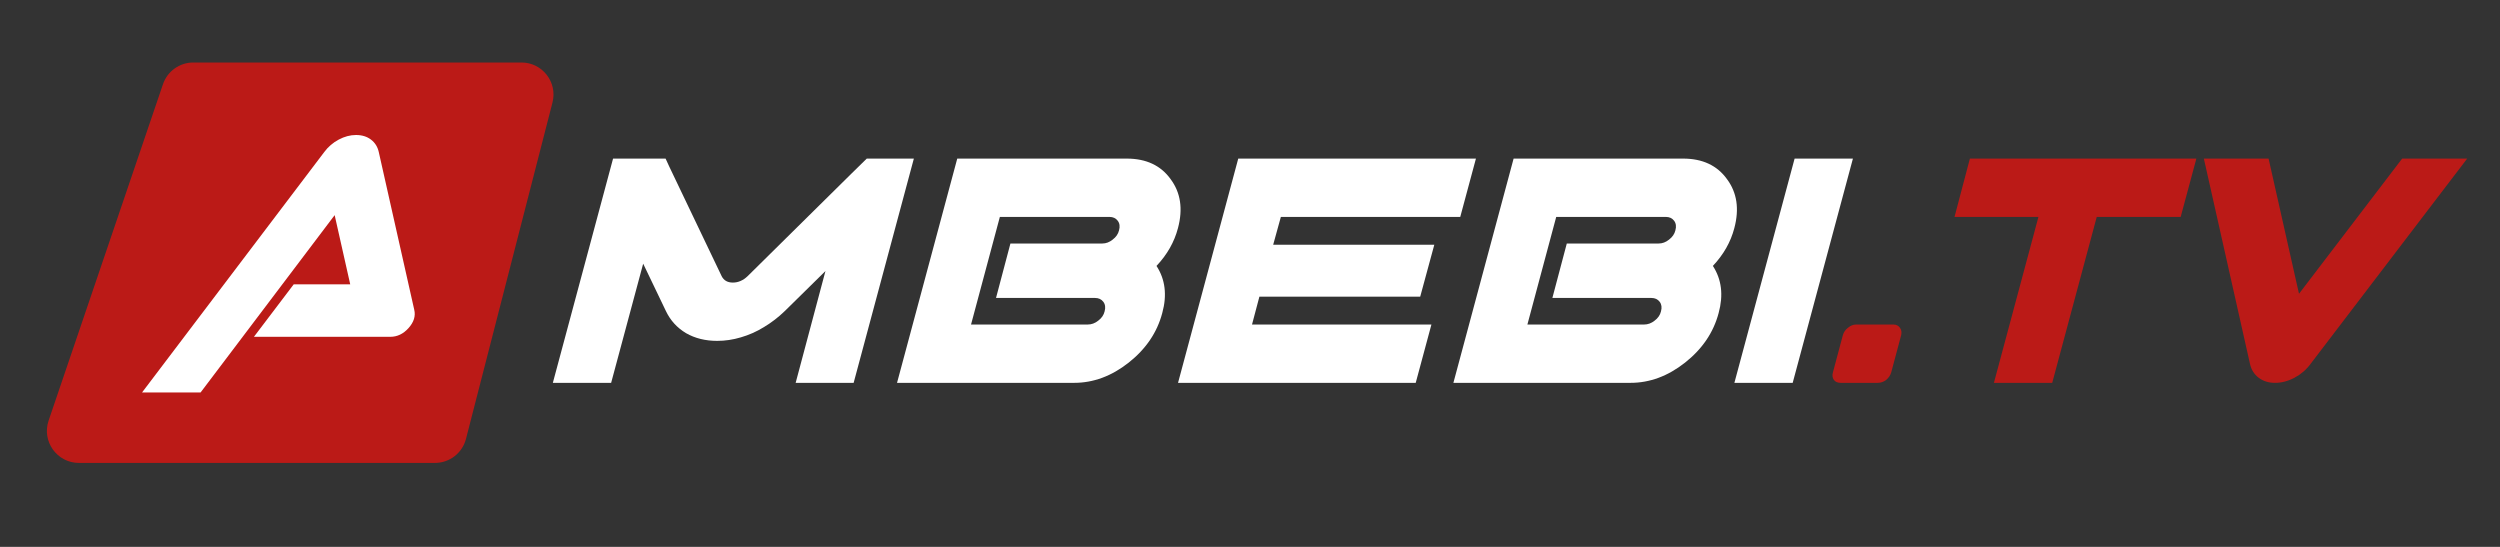
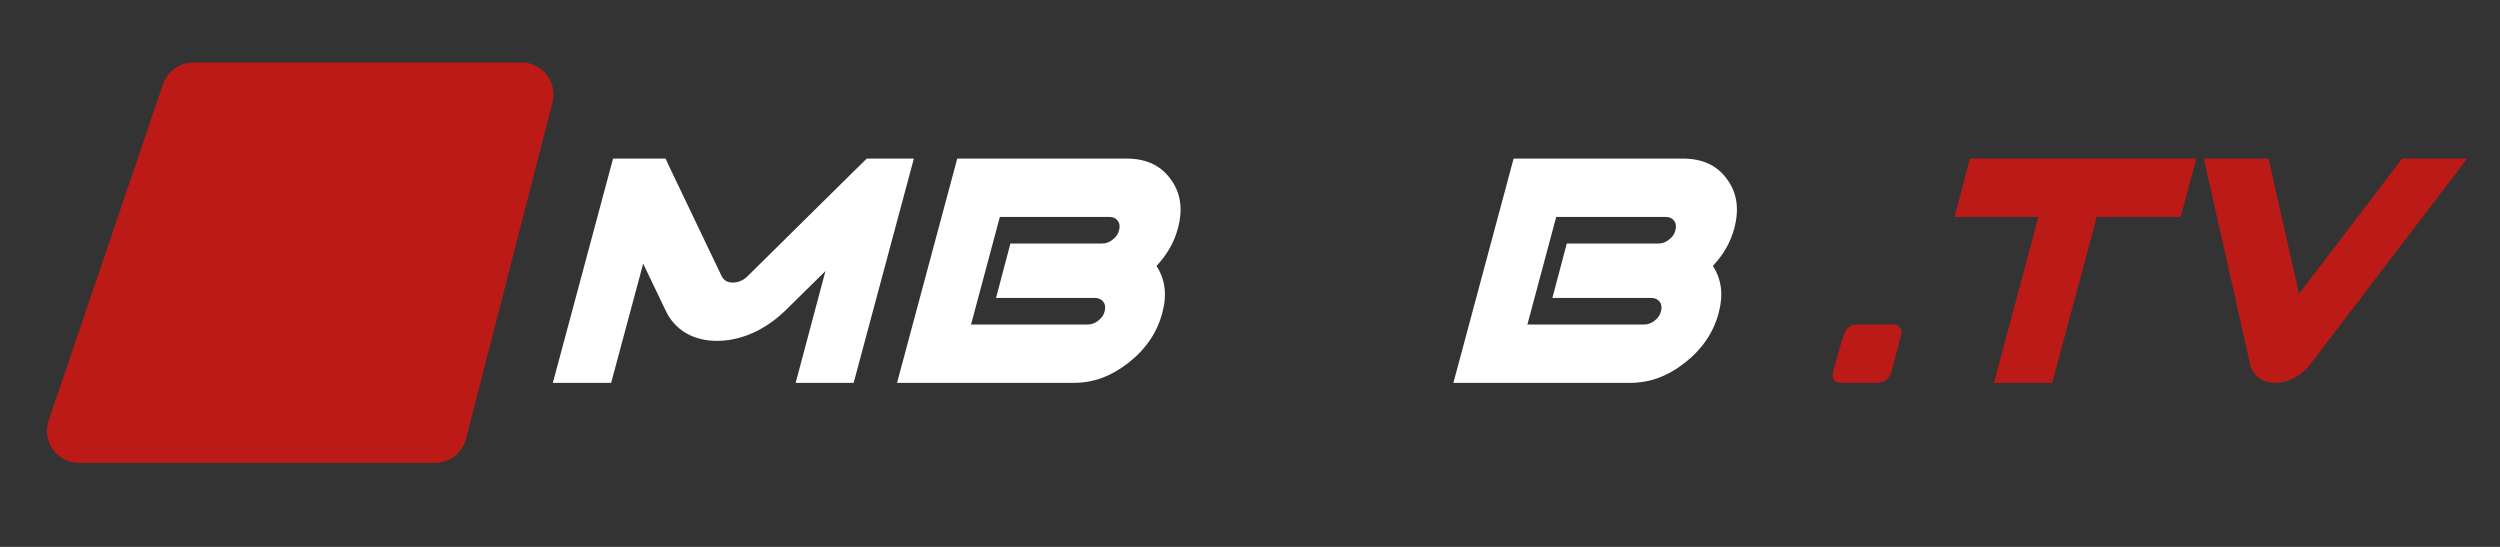
<svg xmlns="http://www.w3.org/2000/svg" width="160" height="35" viewBox="0 0 160 35" fill="none">
  <rect x="0" y="0" width="160" height="35" fill="#333333" stroke="none" />
  <path d="M153.738 10.15H157.9L147.874 23.292C147.601 23.661 147.259 23.955 146.849 24.174C146.439 24.392 146.022 24.502 145.599 24.502C145.189 24.502 144.84 24.392 144.553 24.174C144.266 23.955 144.082 23.661 144 23.292L141.047 10.15H145.189L147.136 18.802L153.738 10.15Z" fill="#BB1A17" />
  <path d="M140.568 10.15L139.563 13.882H134.192L131.342 24.502H127.61L130.46 13.882H125.089L126.073 10.15H140.568Z" fill="#BB1A17" />
-   <path d="M121.183 20.77C121.361 20.77 121.498 20.839 121.594 20.975C121.689 21.098 121.717 21.256 121.676 21.447L121.04 23.825C120.985 24.017 120.876 24.18 120.712 24.317C120.548 24.44 120.37 24.502 120.179 24.502H117.801C117.609 24.502 117.466 24.44 117.37 24.317C117.274 24.18 117.254 24.017 117.309 23.825L117.944 21.447C117.999 21.256 118.108 21.098 118.272 20.975C118.436 20.839 118.607 20.77 118.785 20.77H121.183Z" fill="#BB1A17" />
-   <path d="M114.855 10.15H118.587L114.732 24.502H111.001L114.855 10.15Z" fill="white" />
+   <path d="M121.183 20.77C121.361 20.77 121.498 20.839 121.594 20.975C121.689 21.098 121.717 21.256 121.676 21.447L121.04 23.825C120.985 24.017 120.876 24.18 120.712 24.317C120.548 24.44 120.37 24.502 120.179 24.502H117.801C117.609 24.502 117.466 24.44 117.37 24.317C117.274 24.18 117.254 24.017 117.309 23.825C117.999 21.256 118.108 21.098 118.272 20.975C118.436 20.839 118.607 20.77 118.785 20.77H121.183Z" fill="#BB1A17" />
  <path d="M107.717 10.15C108.961 10.15 109.897 10.588 110.526 11.463C111.168 12.324 111.325 13.369 110.997 14.599C110.765 15.488 110.307 16.294 109.624 17.019C110.184 17.88 110.307 18.884 109.993 20.032C109.665 21.276 108.947 22.335 107.84 23.21C106.746 24.071 105.585 24.502 104.355 24.502H93.017L96.871 10.15H107.717ZM105.892 20.524C106.111 20.36 106.248 20.162 106.302 19.93C106.371 19.684 106.343 19.479 106.22 19.315C106.097 19.151 105.92 19.069 105.687 19.069H99.352L100.275 15.584H106.159C106.391 15.584 106.61 15.502 106.815 15.338C107.033 15.173 107.17 14.975 107.225 14.743C107.293 14.497 107.266 14.292 107.143 14.128C107.02 13.964 106.842 13.882 106.61 13.882H99.598L97.753 20.77H105.216C105.462 20.77 105.687 20.688 105.892 20.524Z" fill="white" />
-   <path d="M93.456 13.882H81.975L81.483 15.665H91.795L90.893 18.987H80.601L80.129 20.77H91.611L90.606 24.502H75.394L79.248 10.15H94.46L93.456 13.882Z" fill="white" />
  <path d="M72.109 10.15C73.353 10.15 74.29 10.588 74.918 11.463C75.561 12.324 75.718 13.369 75.39 14.599C75.157 15.488 74.7 16.294 74.016 17.019C74.577 17.88 74.7 18.884 74.385 20.032C74.057 21.276 73.34 22.335 72.233 23.21C71.139 24.071 69.977 24.502 68.747 24.502H57.41L61.264 10.15H72.109ZM70.285 20.524C70.504 20.36 70.64 20.162 70.695 19.93C70.763 19.684 70.736 19.479 70.613 19.315C70.49 19.151 70.312 19.069 70.08 19.069H63.745L64.667 15.584H70.551C70.784 15.584 71.002 15.502 71.207 15.338C71.426 15.173 71.563 14.975 71.618 14.743C71.686 14.497 71.659 14.292 71.535 14.128C71.412 13.964 71.235 13.882 71.002 13.882H63.991L62.146 20.77H69.608C69.854 20.77 70.08 20.688 70.285 20.524Z" fill="white" />
  <path d="M55.473 10.15H58.487L54.633 24.502H50.922L52.829 17.347L50.225 19.909C49.815 20.306 49.371 20.647 48.892 20.934C48.428 21.221 47.935 21.44 47.416 21.59C46.91 21.741 46.405 21.816 45.899 21.816C45.147 21.816 44.484 21.652 43.91 21.324C43.336 20.982 42.906 20.511 42.619 19.909L41.163 16.875L39.113 24.502H35.382L39.236 10.15H42.598L42.824 10.643L46.186 17.675C46.323 17.948 46.562 18.085 46.904 18.085C47.245 18.085 47.56 17.948 47.847 17.675L54.489 11.114L55.473 10.15Z" fill="white" />
  <path d="M10.43 5.39C10.713 4.559 11.493 4 12.371 4H33.373C34.713 4 35.692 5.263 35.359 6.561L29.823 28.088C29.59 28.994 28.773 29.627 27.838 29.627H5.052C3.647 29.627 2.659 28.247 3.111 26.917L10.43 5.39Z" fill="#BB1A17" />
-   <path d="M26.511 19.821C26.609 20.227 26.486 20.621 26.142 21.002C25.809 21.371 25.422 21.556 24.979 21.556H16.251L18.798 18.197H22.414L21.418 13.769L12.838 25.117H9.092L20.754 9.728C21 9.396 21.307 9.132 21.676 8.935C22.045 8.738 22.414 8.64 22.783 8.64C23.165 8.64 23.485 8.738 23.743 8.935C24.001 9.132 24.167 9.396 24.241 9.728L26.511 19.821Z" fill="white" />
</svg>